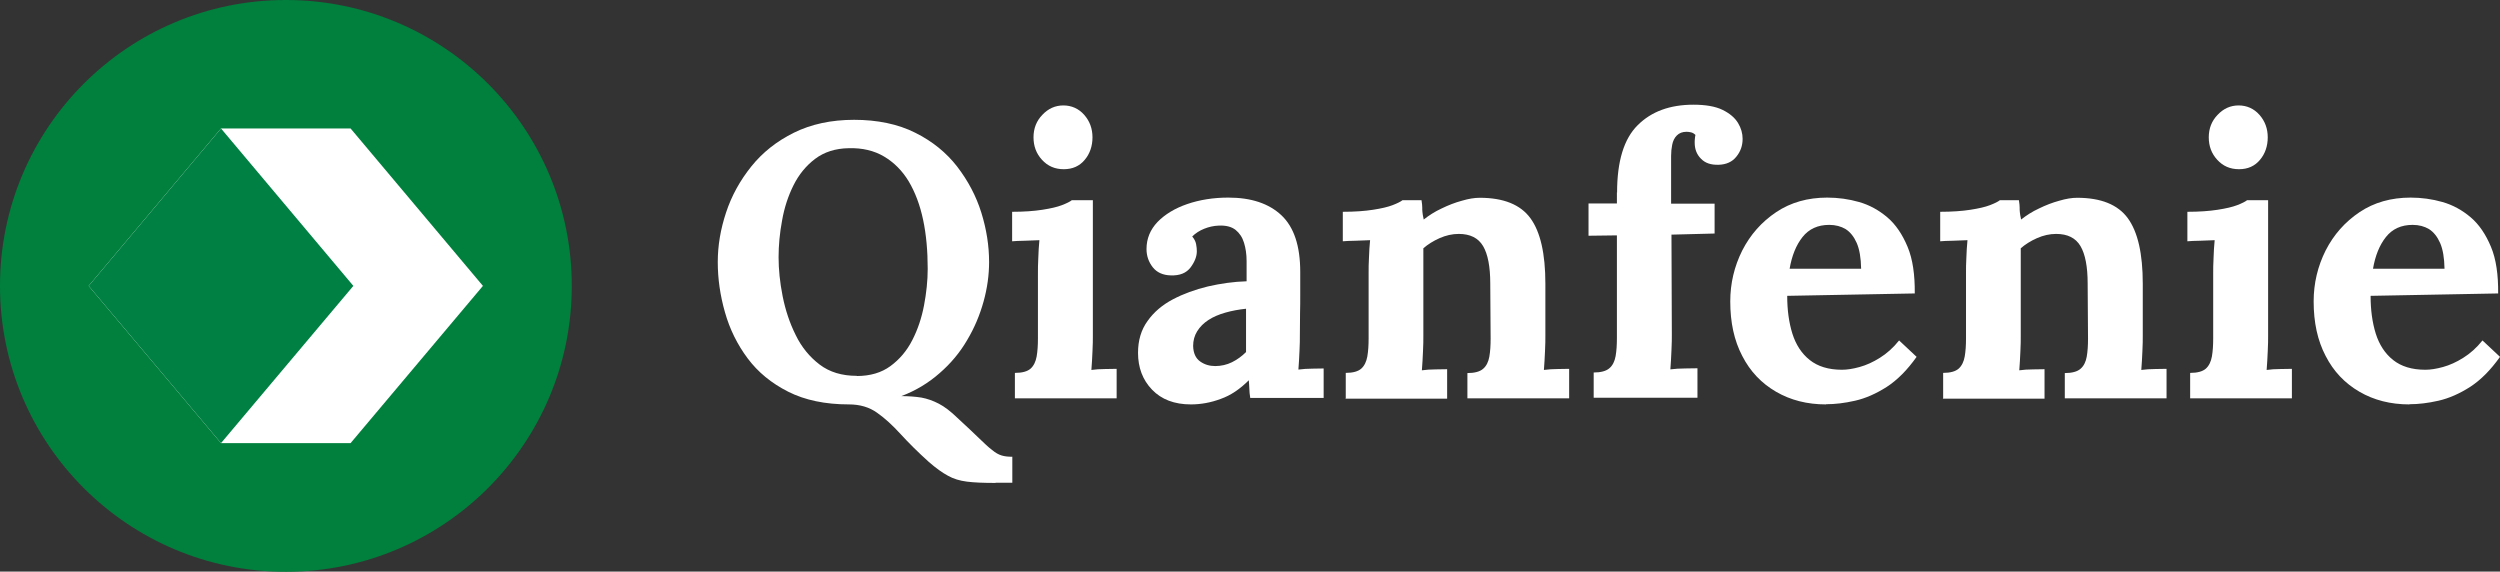
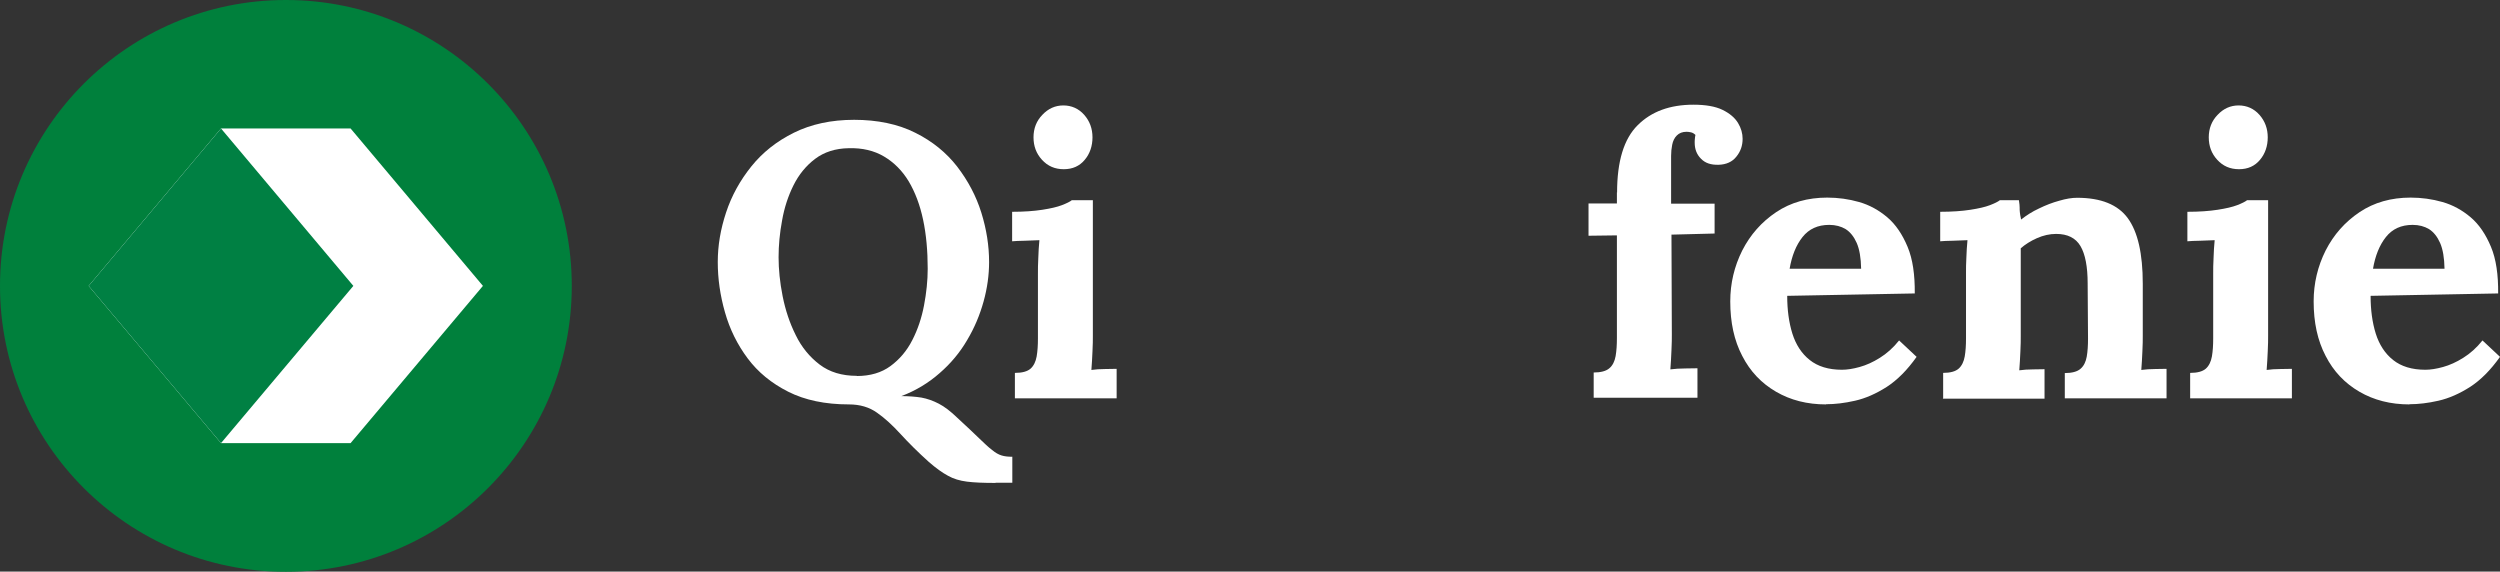
<svg xmlns="http://www.w3.org/2000/svg" id="_图层_2" data-name="图层 2" viewBox="0 0 135.63 31.01">
  <rect x="0" y="0" width="135.63" height="31.01" fill="#333333" stroke="none" />
  <defs>
    <style>
      .cls-1 {
        fill: #00803c;
      }

      .cls-1, .cls-2, .cls-3 {
        stroke-width: 0px;
      }

      .cls-2 {
        fill: #fff;
      }

      .cls-3 {
        fill: #008043;
      }
    </style>
  </defs>
  <g id="_图层_2-2" data-name="图层 2">
    <g>
      <g>
        <circle class="cls-1" cx="15.51" cy="15.51" r="15.51" />
        <g>
          <polygon class="cls-2" points="19.02 6.97 11.99 6.97 4.81 15.51 11.99 24.04 19.02 24.04 26.2 15.51 19.02 6.97" />
          <g>
            <polygon class="cls-3" points="11.99 6.97 11.99 24.04 19.17 15.51 11.99 6.97" />
            <polygon class="cls-3" points="11.99 24.04 11.99 6.97 4.81 15.51 11.99 24.04" />
          </g>
        </g>
      </g>
      <g>
        <path class="cls-2" d="m54.01,26.2c-.65,0-1.16-.02-1.55-.07-.39-.05-.73-.15-1.03-.32-.3-.16-.65-.41-1.04-.75-.59-.53-1.1-1.04-1.53-1.51-.43-.47-.85-.86-1.28-1.16-.42-.3-.93-.45-1.52-.45-1.29,0-2.39-.23-3.3-.69-.91-.46-1.64-1.06-2.2-1.81-.56-.75-.97-1.58-1.23-2.5-.26-.91-.39-1.82-.39-2.72s.15-1.78.45-2.69c.3-.91.76-1.74,1.37-2.5.61-.76,1.38-1.37,2.31-1.83.93-.46,2.02-.7,3.27-.7s2.38.23,3.31.7c.93.46,1.69,1.08,2.28,1.84.59.77,1.03,1.6,1.31,2.5.28.9.42,1.79.42,2.68,0,.7-.1,1.42-.3,2.14-.2.72-.49,1.42-.89,2.09-.39.67-.89,1.27-1.49,1.79-.6.53-1.29.95-2.08,1.25.41,0,.77.03,1.09.08.32.06.63.17.94.33.31.16.65.42,1.01.77.49.45.88.82,1.17,1.1.29.28.52.5.71.64.18.15.35.25.52.3.16.05.35.07.58.07v1.41h-.91Zm-7.53-5.8c.73,0,1.34-.18,1.83-.54.49-.36.89-.83,1.18-1.4.3-.58.51-1.21.64-1.89.13-.68.2-1.35.2-1.99,0-.97-.08-1.86-.25-2.66-.17-.8-.43-1.49-.78-2.08-.35-.58-.8-1.03-1.34-1.35-.54-.32-1.18-.47-1.91-.45-.73.01-1.34.21-1.83.58-.49.37-.88.85-1.17,1.43-.29.58-.5,1.22-.62,1.91-.13.69-.19,1.36-.19,2s.07,1.36.22,2.11c.15.75.38,1.45.71,2.11.32.66.76,1.19,1.3,1.6.54.41,1.21.61,2.01.61Z" />
        <path class="cls-2" d="m55.07,20.23c.39,0,.67-.08.84-.23.17-.15.28-.38.33-.66.05-.29.07-.61.07-.98v-3.5c0-.25,0-.54.02-.87.01-.33.03-.65.06-.96-.22.01-.49.02-.79.03-.3,0-.53.02-.69.03v-1.6c.65,0,1.19-.04,1.64-.11.45-.07.8-.15,1.06-.25.26-.1.44-.19.54-.27h1.14v7.36c0,.2,0,.47-.02.83-.01.36-.04.7-.06,1.02.22-.03.47-.05.75-.05.27,0,.48-.01.62-.01v1.6h-5.52v-1.37Zm2.64-11.05c-.48,0-.87-.17-1.18-.51-.31-.34-.46-.74-.46-1.22s.16-.89.48-1.22c.32-.34.7-.51,1.14-.51s.83.17,1.13.51c.3.34.45.75.45,1.22s-.14.89-.42,1.22c-.28.34-.66.51-1.14.51Z" />
-         <path class="cls-2" d="m67.83,21.6c-.03-.2-.05-.36-.05-.5,0-.13-.02-.29-.03-.47-.48.48-.98.82-1.52,1.01-.53.2-1.08.3-1.62.3-.9,0-1.6-.27-2.11-.8-.51-.53-.76-1.2-.76-2,0-.67.17-1.25.52-1.73.34-.48.8-.87,1.37-1.17.57-.3,1.2-.53,1.9-.7.7-.16,1.4-.26,2.1-.28v-1.1c0-.37-.05-.7-.14-.99-.09-.3-.25-.53-.46-.7-.22-.17-.52-.25-.92-.23-.27.01-.53.07-.78.17-.25.1-.47.24-.65.42.11.13.18.26.21.41.03.15.04.28.04.39,0,.28-.11.57-.34.88-.23.3-.58.45-1.08.43-.42-.01-.75-.16-.97-.44-.22-.28-.34-.61-.34-.99,0-.56.2-1.05.6-1.47.4-.41.94-.74,1.61-.97s1.42-.35,2.23-.35c1.24,0,2.2.32,2.88.96.68.64,1.02,1.66,1.02,3.07v1.22c0,.34,0,.67-.01,1.01,0,.34-.01.75-.01,1.22,0,.2,0,.47-.02.83-.01.36-.04.7-.06,1.02.24-.03.49-.05.76-.05.27,0,.47-.01.61-.01v1.6h-3.99Zm-.23-4.85c-.39.04-.77.11-1.12.21-.35.1-.66.23-.92.4-.26.17-.46.37-.61.61-.15.24-.22.51-.22.8.01.39.14.67.38.84.24.17.51.25.82.25s.63-.07.91-.21c.28-.14.53-.32.76-.55v-2.36Z" />
-         <path class="cls-2" d="m73.01,21.6v-1.37c.39,0,.67-.08.84-.23.17-.15.28-.38.33-.66.05-.29.07-.61.07-.98v-3.54c0-.25,0-.54.02-.85.01-.32.03-.63.06-.94-.22.01-.49.02-.79.03-.3,0-.53.02-.69.03v-1.6c.65,0,1.19-.04,1.64-.11.45-.07.8-.15,1.06-.25.26-.1.44-.19.54-.27h1.03c.03.18.04.32.04.4s0,.17.01.24c0,.08.03.21.07.41.28-.22.6-.43.97-.6.37-.18.73-.32,1.1-.42.37-.11.69-.16.97-.16,1.29,0,2.21.37,2.75,1.11.54.74.81,1.92.81,3.55v2.83c0,.2,0,.47-.02.83-.01.36-.04.7-.06,1.02.24-.03.49-.05.76-.05.27,0,.47-.01.61-.01v1.6h-5.52v-1.37c.39,0,.68-.08.85-.23.18-.15.29-.38.34-.66.05-.29.07-.61.07-.98l-.02-2.99c0-.91-.13-1.59-.39-2.03-.26-.44-.7-.66-1.32-.66-.35,0-.7.08-1.04.23-.34.15-.64.34-.88.55v4.77c0,.2,0,.47-.02.83-.01.36-.04.7-.06,1.02.22-.03.47-.05.75-.05.27,0,.48-.01.62-.01v1.6h-5.52Z" />
        <path class="cls-2" d="m87.73,10.45c0-1.7.37-2.92,1.12-3.66.74-.74,1.75-1.11,3.02-1.11.66,0,1.19.09,1.58.28.39.19.67.43.84.71.17.28.25.57.25.86,0,.37-.11.69-.34.97-.22.28-.55.43-.97.44-.41.01-.72-.09-.95-.33-.23-.23-.34-.52-.34-.87,0-.07,0-.14.01-.21,0-.07.02-.14.03-.21-.07-.07-.15-.12-.24-.14-.09-.02-.17-.03-.24-.03-.23,0-.4.07-.53.2-.13.13-.21.3-.25.5-.04.2-.06.4-.06.61v2.59h2.36v1.62l-2.34.06.02,5.42c0,.2,0,.48-.02.85-.01.37-.04.72-.06,1.04.24-.03.51-.05.81-.05.3,0,.52-.01.66-.01v1.6h-5.63v-1.37c.39,0,.68-.08.85-.23.18-.15.29-.38.34-.66.05-.29.07-.61.07-.98v-5.57l-1.54.02v-1.75h1.54v-.61Z" />
        <path class="cls-2" d="m99.07,21.94c-1.03,0-1.93-.23-2.72-.69-.79-.46-1.4-1.1-1.83-1.94-.44-.84-.65-1.82-.65-2.96,0-.98.22-1.9.65-2.76.44-.86,1.05-1.55,1.84-2.08.79-.53,1.72-.79,2.77-.79.59,0,1.17.08,1.73.24.56.16,1.07.44,1.53.83.46.39.82.93,1.1,1.6s.4,1.52.39,2.53l-6.92.13c0,.76.09,1.44.28,2.05.19.6.5,1.08.94,1.43.44.35,1.02.53,1.75.53.28,0,.6-.05.96-.15.36-.1.72-.26,1.1-.5.37-.23.72-.54,1.04-.94l.95.89c-.51.72-1.05,1.26-1.62,1.63-.58.37-1.15.62-1.72.75-.57.13-1.09.19-1.57.19Zm-1.98-7.36h3.88c-.01-.59-.09-1.06-.24-1.4-.15-.34-.35-.59-.6-.75-.25-.15-.55-.23-.89-.23-.62,0-1.1.22-1.45.66-.35.44-.58,1.02-.7,1.72Z" />
        <path class="cls-2" d="m105.42,21.6v-1.37c.39,0,.67-.08.84-.23.17-.15.28-.38.33-.66.05-.29.07-.61.07-.98v-3.54c0-.25,0-.54.02-.85.01-.32.03-.63.06-.94-.22.01-.49.02-.79.03-.3,0-.53.02-.69.03v-1.6c.65,0,1.19-.04,1.64-.11.45-.07.8-.15,1.06-.25.26-.1.44-.19.54-.27h1.03c.03.18.04.32.04.4s0,.17.01.24c0,.08.03.21.07.41.28-.22.6-.43.97-.6.37-.18.73-.32,1.1-.42.37-.11.69-.16.97-.16,1.29,0,2.21.37,2.75,1.11.54.74.81,1.92.81,3.55v2.83c0,.2,0,.47-.02.83-.01.36-.04.7-.06,1.02.24-.03.49-.05.76-.05.27,0,.47-.01.61-.01v1.6h-5.52v-1.37c.39,0,.68-.08.85-.23.18-.15.29-.38.34-.66.05-.29.07-.61.07-.98l-.02-2.99c0-.91-.13-1.59-.39-2.03-.26-.44-.7-.66-1.32-.66-.35,0-.7.08-1.04.23-.34.15-.64.34-.88.55v4.77c0,.2,0,.47-.02.83-.01.36-.04.7-.06,1.02.22-.03.47-.05.75-.05.27,0,.48-.01.62-.01v1.6h-5.52Z" />
        <path class="cls-2" d="m118.83,20.23c.39,0,.67-.08.84-.23.17-.15.28-.38.33-.66.05-.29.07-.61.07-.98v-3.5c0-.25,0-.54.02-.87.01-.33.03-.65.06-.96-.22.01-.49.02-.79.03-.3,0-.53.02-.69.03v-1.6c.65,0,1.19-.04,1.64-.11.45-.07.8-.15,1.06-.25.26-.1.44-.19.54-.27h1.14v7.36c0,.2,0,.47-.02.83-.01.36-.04.7-.06,1.02.22-.03.47-.05.75-.05.27,0,.48-.01.62-.01v1.6h-5.52v-1.37Zm2.64-11.05c-.48,0-.87-.17-1.18-.51-.31-.34-.46-.74-.46-1.22s.16-.89.48-1.22c.32-.34.7-.51,1.14-.51s.83.17,1.13.51c.3.34.45.75.45,1.22s-.14.89-.42,1.22c-.28.34-.66.51-1.14.51Z" />
        <path class="cls-2" d="m130.72,21.94c-1.03,0-1.93-.23-2.72-.69-.79-.46-1.4-1.1-1.83-1.94-.44-.84-.65-1.82-.65-2.96,0-.98.22-1.9.65-2.76.44-.86,1.05-1.55,1.84-2.08.79-.53,1.72-.79,2.77-.79.59,0,1.17.08,1.73.24.56.16,1.07.44,1.53.83.46.39.82.93,1.1,1.6s.4,1.52.39,2.53l-6.92.13c0,.76.09,1.44.28,2.05.19.6.5,1.08.94,1.43.44.35,1.02.53,1.75.53.28,0,.6-.05.96-.15.36-.1.72-.26,1.1-.5.37-.23.72-.54,1.04-.94l.95.89c-.51.72-1.05,1.26-1.62,1.63-.58.37-1.15.62-1.72.75-.57.13-1.09.19-1.57.19Zm-1.98-7.36h3.88c-.01-.59-.09-1.06-.24-1.4-.15-.34-.35-.59-.6-.75-.25-.15-.55-.23-.89-.23-.62,0-1.1.22-1.45.66-.35.44-.58,1.02-.7,1.72Z" />
      </g>
    </g>
  </g>
</svg>